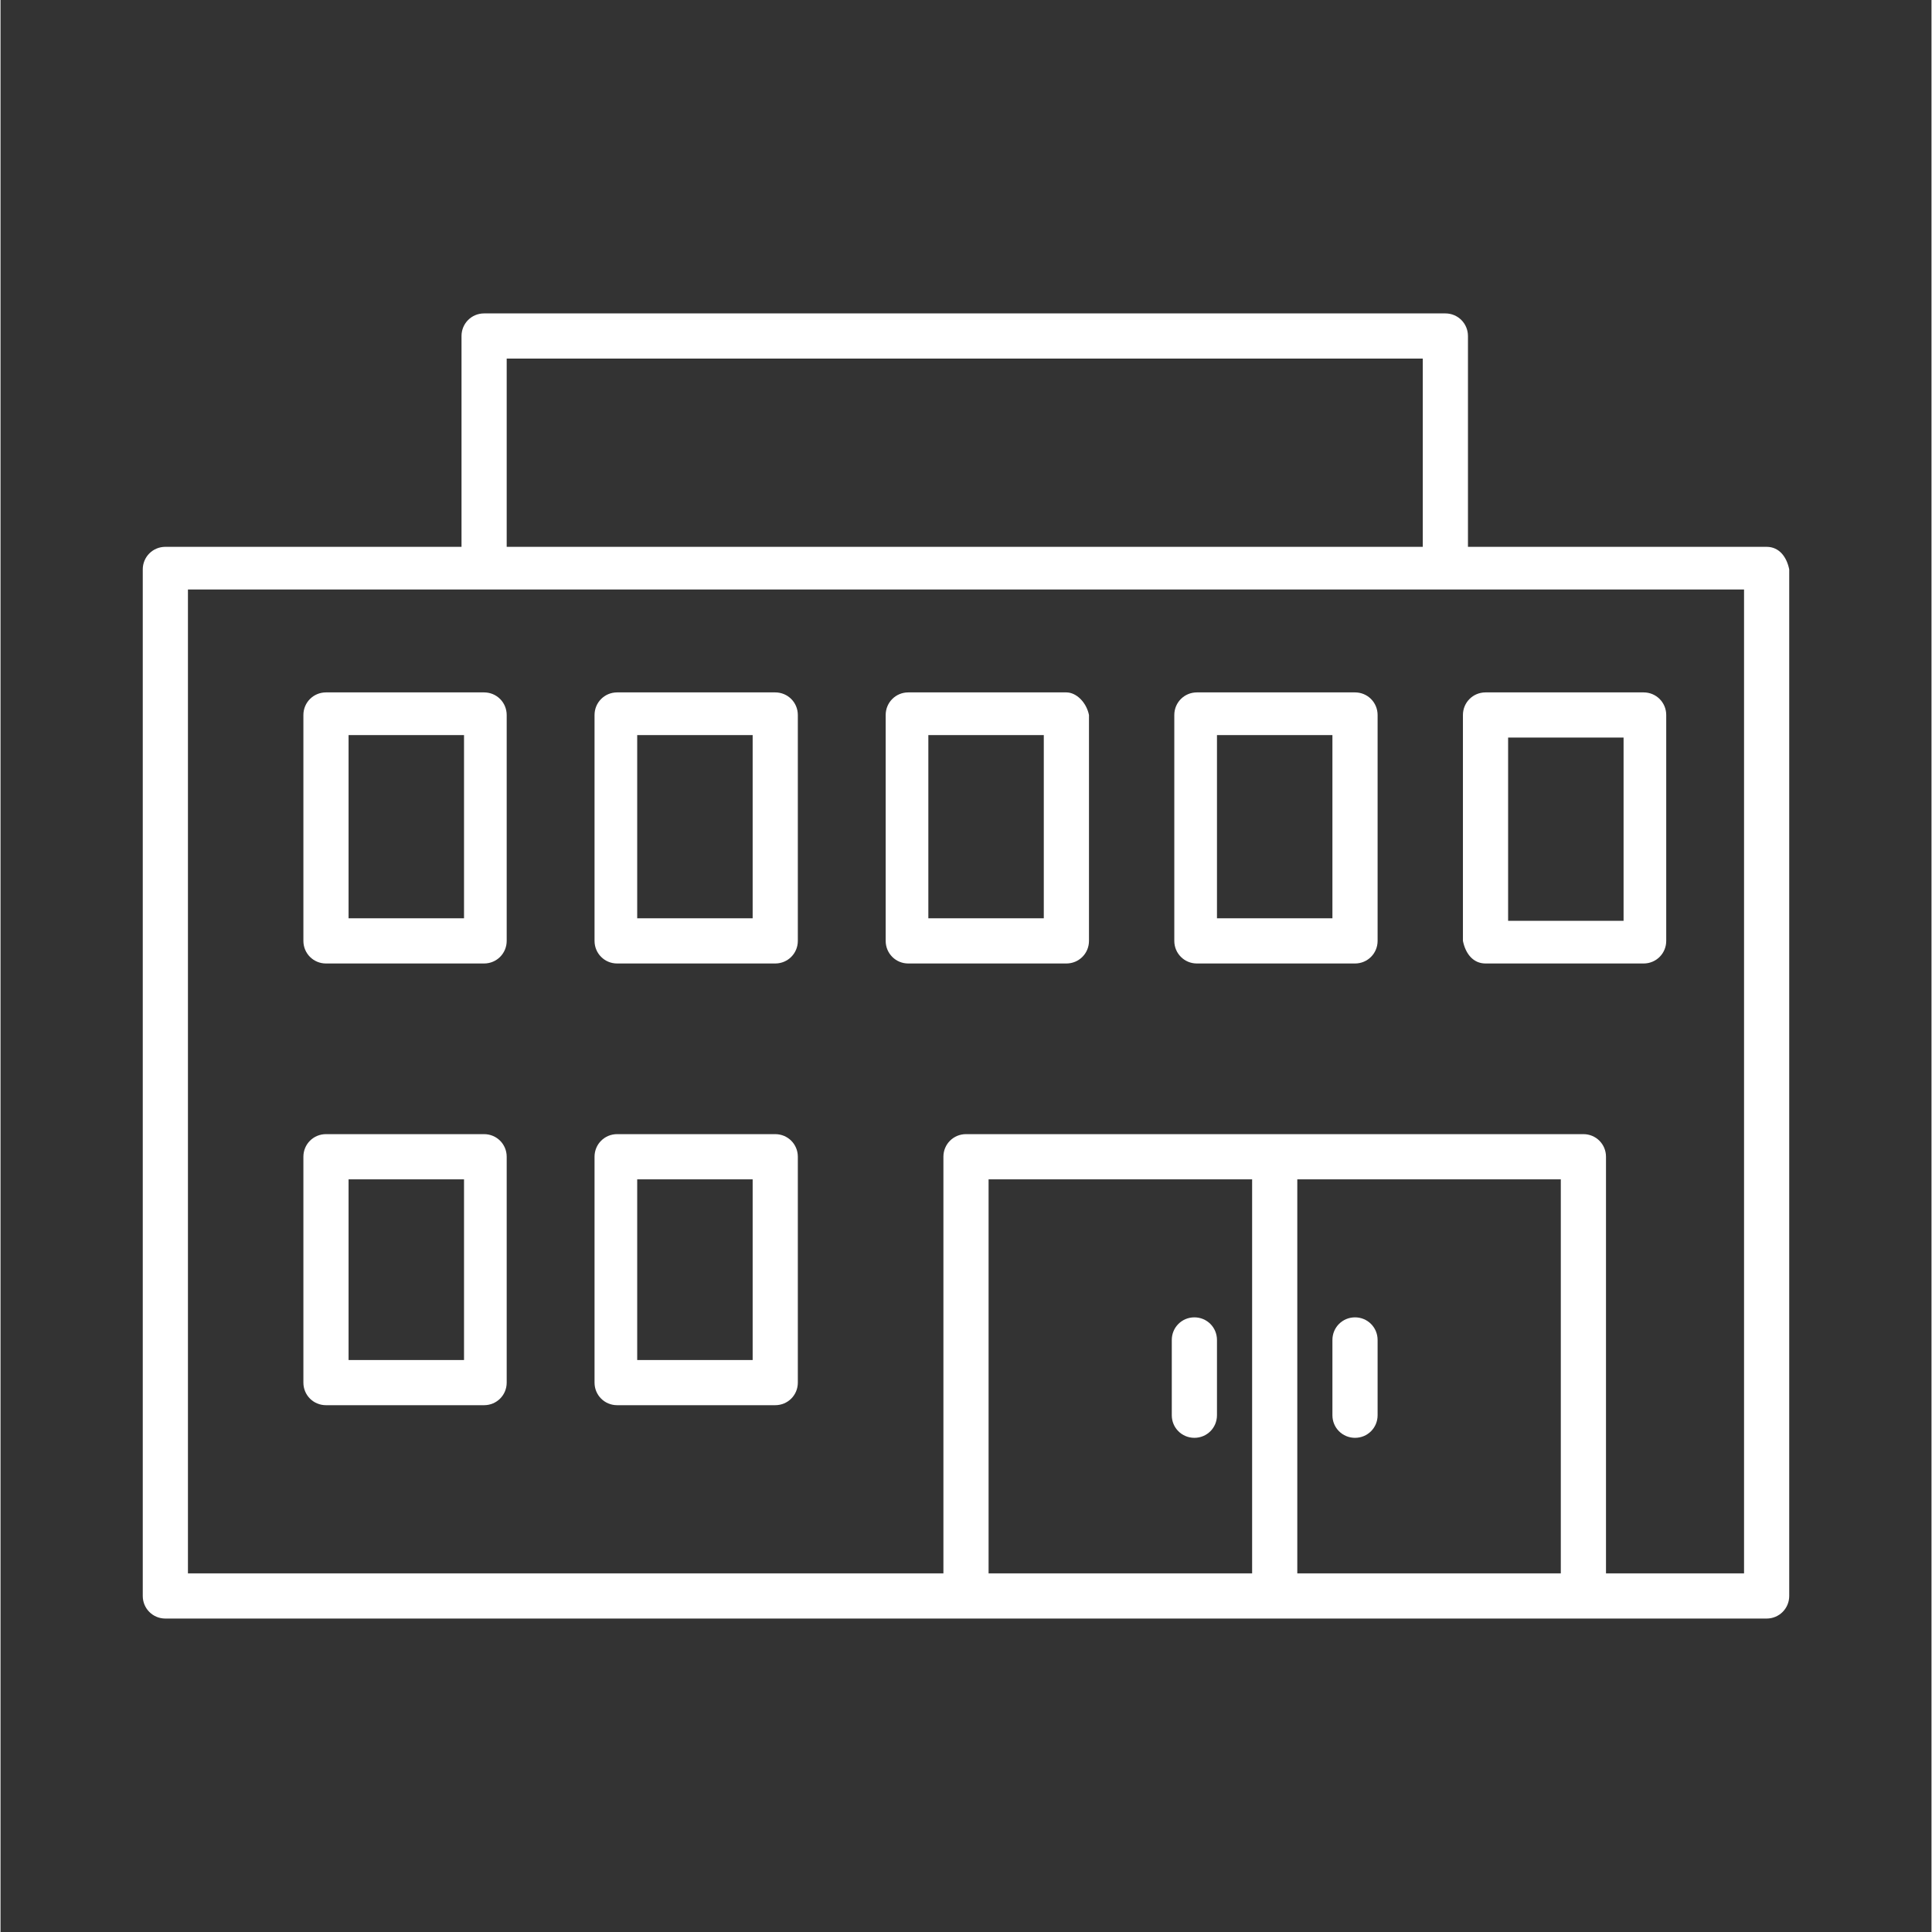
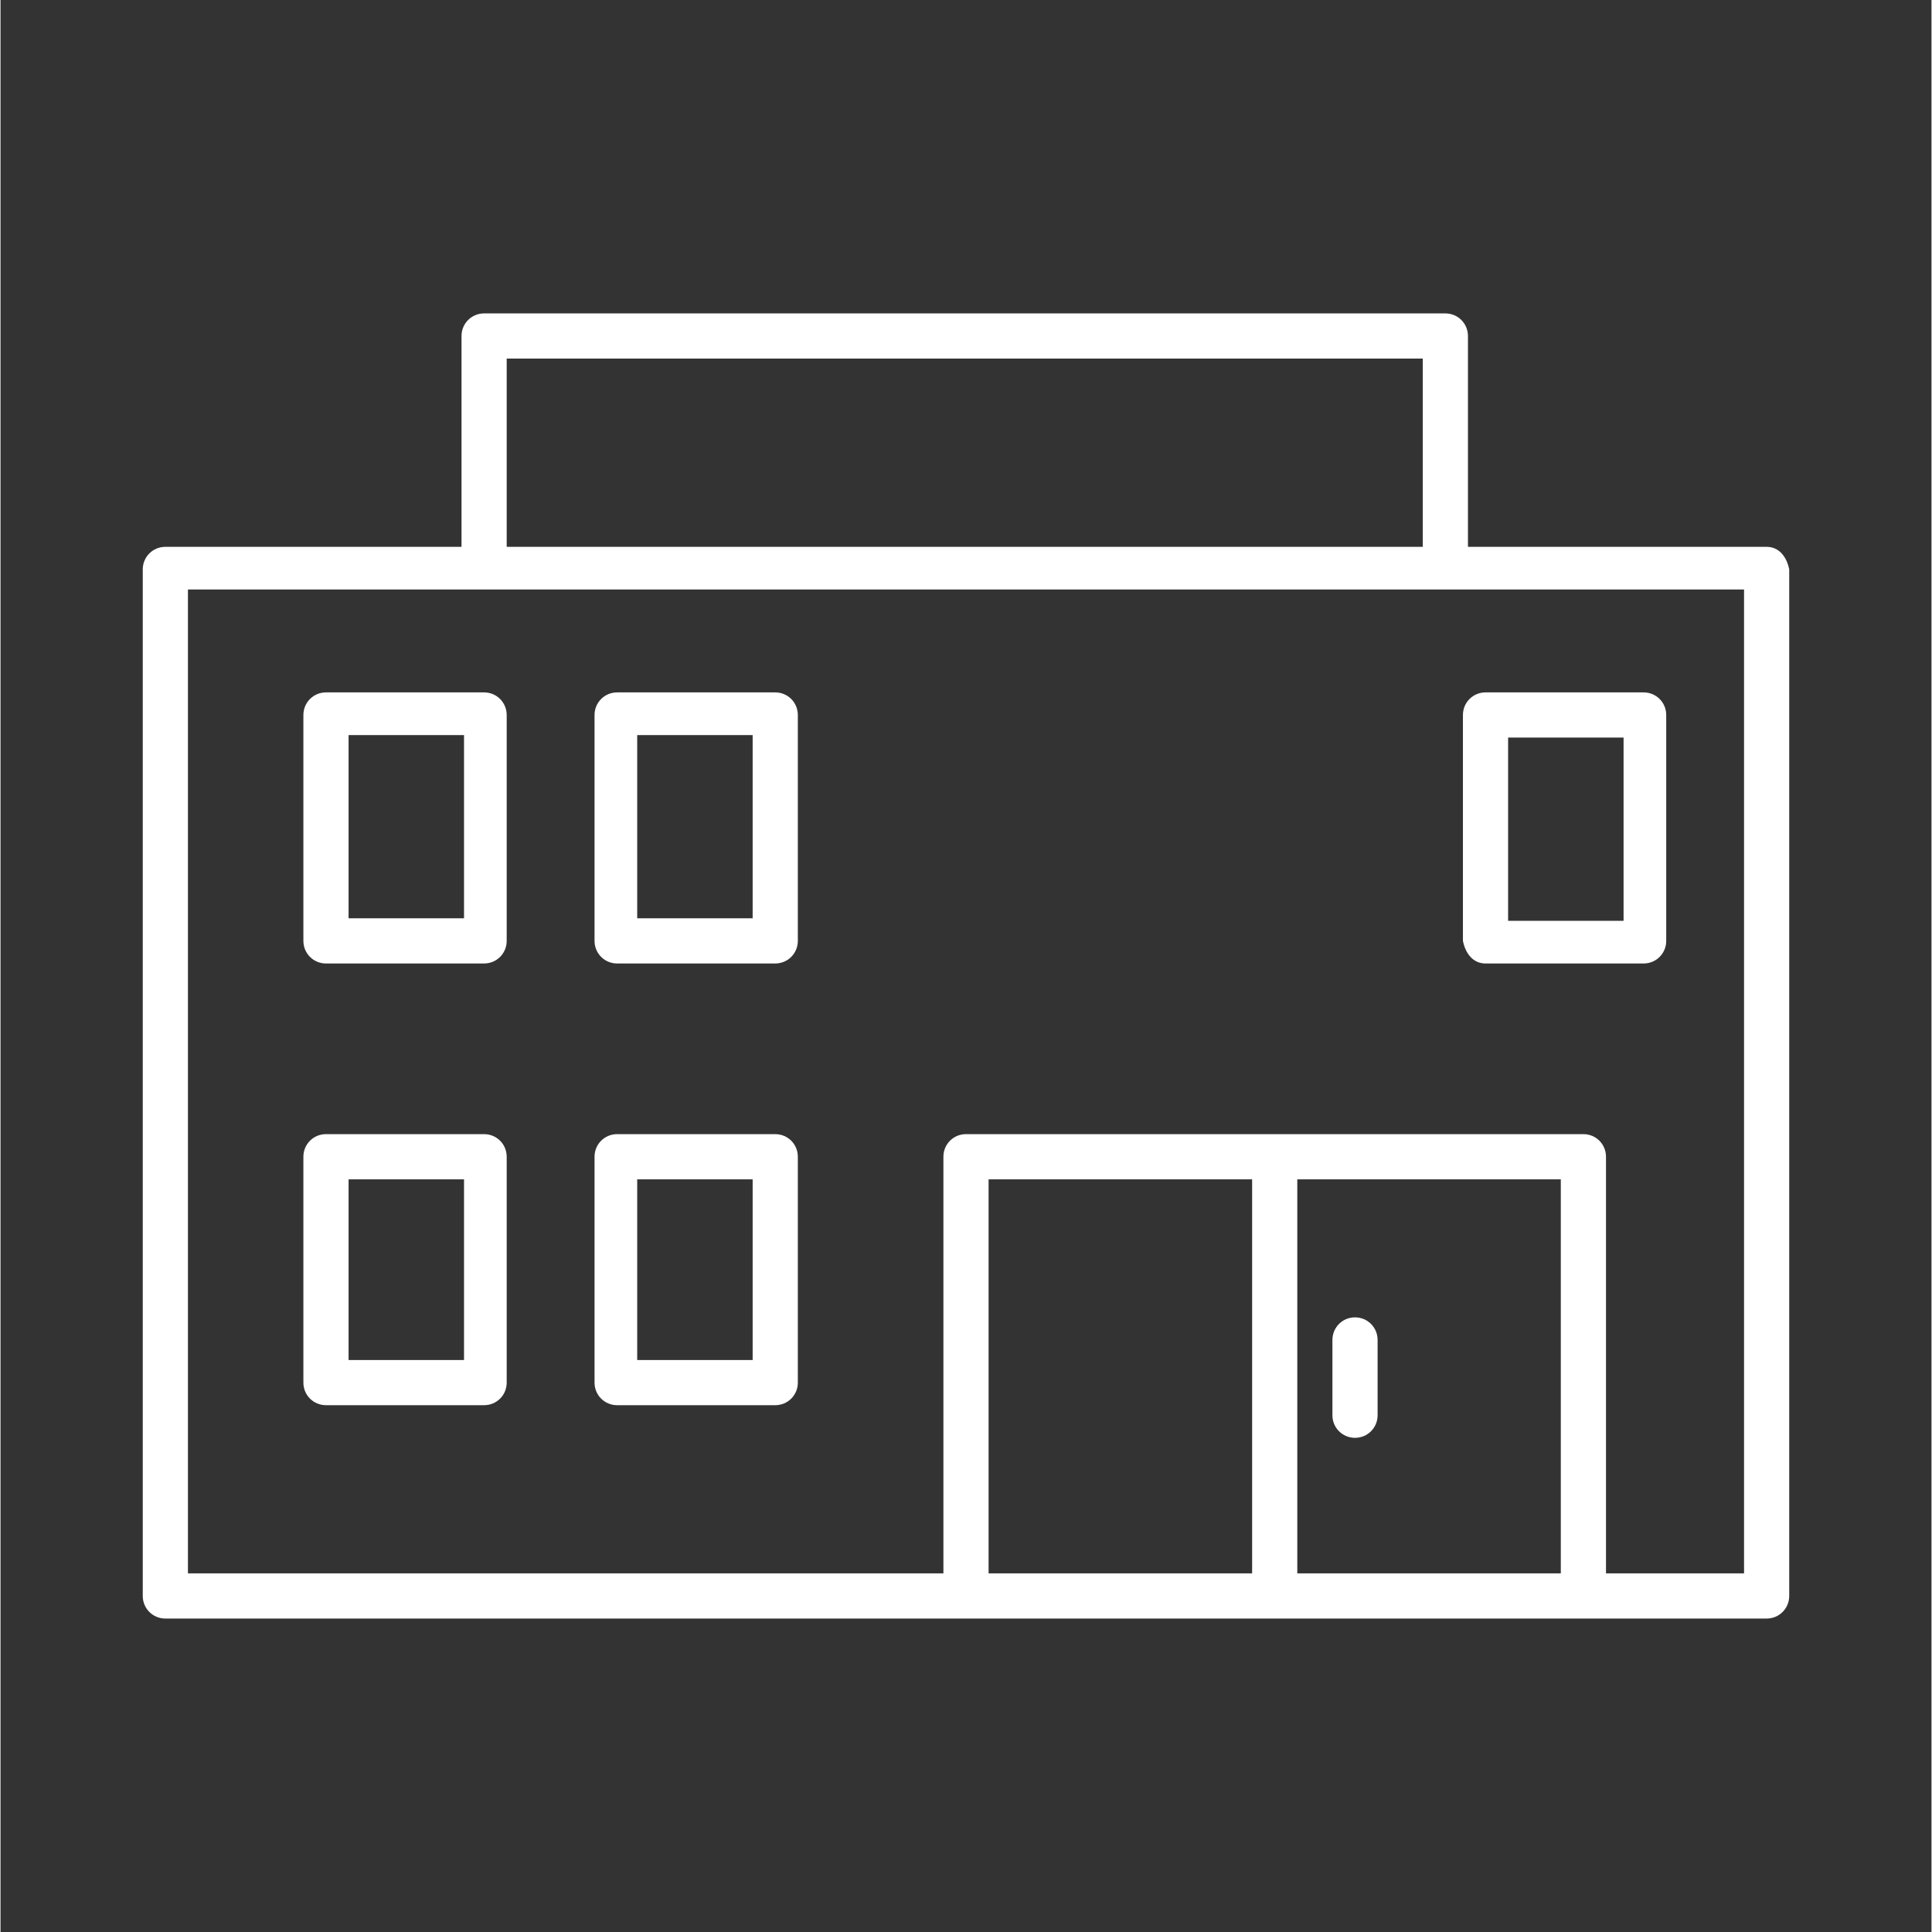
<svg xmlns="http://www.w3.org/2000/svg" version="1.2" preserveAspectRatio="xMidYMid meet" height="300" viewBox="0 0 224.88 225" zoomAndPan="magnify" width="300">
  <rect x="0" y="0" width="224.88" height="225" fill="#333333" stroke="none" />
  <defs>
    <clipPath id="8fd79e039f">
      <path d="M 16 36.5 L 208.582 36.5 L 208.582 188.672 L 16 188.672 Z M 16 36.5" />
    </clipPath>
  </defs>
  <g id="f487add162">
    <g clip-path="url(#8fd79e039f)" clip-rule="nonzero">
      <path d="M 205.68 63.684 L 170.898 63.684 L 170.898 39.133 C 170.898 37.672 169.727 36.5 168.266 36.5 L 56.316 36.5 C 54.855 36.5 53.688 37.672 53.688 39.133 L 53.688 63.684 L 19.195 63.684 C 17.734 63.684 16.566 64.855 16.566 66.316 L 16.566 185.863 C 16.566 187.324 17.734 188.496 19.195 188.496 L 205.68 188.496 C 207.141 188.496 208.312 187.324 208.312 185.863 L 208.312 66.316 C 208.02 64.855 207.141 63.684 205.68 63.684 Z M 58.949 41.762 L 165.637 41.762 L 165.637 63.684 L 58.949 63.684 Z M 115.07 183.234 L 115.07 137.344 L 145.762 137.344 L 145.762 183.234 Z M 151.023 183.234 L 151.023 137.344 L 181.711 137.344 L 181.711 183.234 Z M 203.051 183.234 L 186.973 183.234 L 186.973 134.711 C 186.973 133.25 185.805 132.082 184.344 132.082 L 112.438 132.082 C 110.977 132.082 109.809 133.25 109.809 134.711 L 109.809 183.234 L 21.828 183.234 L 21.828 68.652 L 203.051 68.652 Z M 203.051 183.234" style="stroke:none;fill-rule:nonzero;fill:#ffffff;fill-opacity:1;" />
    </g>
    <path d="M 157.746 153.418 C 156.281 153.418 155.113 154.59 155.113 156.051 L 155.113 164.82 C 155.113 166.281 156.281 167.449 157.746 167.449 C 159.207 167.449 160.375 166.281 160.375 164.82 L 160.375 156.051 C 160.375 154.59 159.207 153.418 157.746 153.418 Z M 157.746 153.418" style="stroke:none;fill-rule:nonzero;fill:#ffffff;fill-opacity:1;" />
-     <path d="M 139.039 153.418 C 137.574 153.418 136.406 154.59 136.406 156.051 L 136.406 164.82 C 136.406 166.281 137.574 167.449 139.039 167.449 C 140.5 167.449 141.668 166.281 141.668 164.82 L 141.668 156.051 C 141.668 154.59 140.5 153.418 139.039 153.418 Z M 139.039 153.418" style="stroke:none;fill-rule:nonzero;fill:#ffffff;fill-opacity:1;" />
    <path d="M 56.316 80.637 L 37.902 80.637 C 36.441 80.637 35.273 81.809 35.273 83.27 L 35.273 109.574 C 35.273 111.035 36.441 112.207 37.902 112.207 L 56.316 112.207 C 57.781 112.207 58.949 111.035 58.949 109.574 L 58.949 83.27 C 58.949 81.809 57.781 80.637 56.316 80.637 Z M 53.98 106.945 L 40.535 106.945 L 40.535 85.605 L 53.98 85.605 Z M 53.98 106.945" style="stroke:none;fill-rule:nonzero;fill:#ffffff;fill-opacity:1;" />
    <path d="M 90.223 80.637 L 71.809 80.637 C 70.348 80.637 69.18 81.809 69.18 83.27 L 69.18 109.574 C 69.18 111.035 70.348 112.207 71.809 112.207 L 90.223 112.207 C 91.688 112.207 92.855 111.035 92.855 109.574 L 92.855 83.27 C 92.855 81.809 91.688 80.637 90.223 80.637 Z M 87.594 106.945 L 74.148 106.945 L 74.148 85.605 L 87.594 85.605 Z M 87.594 106.945" style="stroke:none;fill-rule:nonzero;fill:#ffffff;fill-opacity:1;" />
    <path d="M 56.316 132.082 L 37.902 132.082 C 36.441 132.082 35.273 133.25 35.273 134.711 L 35.273 161.02 C 35.273 162.48 36.441 163.648 37.902 163.648 L 56.316 163.648 C 57.781 163.648 58.949 162.48 58.949 161.02 L 58.949 134.711 C 58.949 133.25 57.781 132.082 56.316 132.082 Z M 53.98 158.387 L 40.535 158.387 L 40.535 137.344 L 53.98 137.344 Z M 53.98 158.387" style="stroke:none;fill-rule:nonzero;fill:#ffffff;fill-opacity:1;" />
    <path d="M 90.223 132.082 L 71.809 132.082 C 70.348 132.082 69.18 133.25 69.18 134.711 L 69.18 161.02 C 69.18 162.48 70.348 163.648 71.809 163.648 L 90.223 163.648 C 91.688 163.648 92.855 162.48 92.855 161.02 L 92.855 134.711 C 92.855 133.25 91.688 132.082 90.223 132.082 Z M 87.594 158.387 L 74.148 158.387 L 74.148 137.344 L 87.594 137.344 Z M 87.594 158.387" style="stroke:none;fill-rule:nonzero;fill:#ffffff;fill-opacity:1;" />
-     <path d="M 124.129 80.637 L 105.715 80.637 C 104.254 80.637 103.086 81.809 103.086 83.27 L 103.086 109.574 C 103.086 111.035 104.254 112.207 105.715 112.207 L 124.129 112.207 C 125.594 112.207 126.762 111.035 126.762 109.574 L 126.762 83.27 C 126.469 81.809 125.301 80.637 124.129 80.637 Z M 121.5 106.945 L 108.055 106.945 L 108.055 85.605 L 121.5 85.605 Z M 121.5 106.945" style="stroke:none;fill-rule:nonzero;fill:#ffffff;fill-opacity:1;" />
-     <path d="M 157.746 80.637 L 139.328 80.637 C 137.867 80.637 136.699 81.809 136.699 83.27 L 136.699 109.574 C 136.699 111.035 137.867 112.207 139.328 112.207 L 157.746 112.207 C 159.207 112.207 160.375 111.035 160.375 109.574 L 160.375 83.27 C 160.375 81.809 159.207 80.637 157.746 80.637 Z M 155.113 106.945 L 141.668 106.945 L 141.668 85.605 L 155.113 85.605 Z M 155.113 106.945" style="stroke:none;fill-rule:nonzero;fill:#ffffff;fill-opacity:1;" />
    <path d="M 172.945 112.207 L 191.359 112.207 C 192.82 112.207 193.988 111.035 193.988 109.574 L 193.988 83.27 C 193.988 81.809 192.82 80.637 191.359 80.637 L 172.945 80.637 C 171.48 80.637 170.312 81.809 170.312 83.27 L 170.312 109.574 C 170.605 111.035 171.48 112.207 172.945 112.207 Z M 175.574 85.898 L 189.02 85.898 L 189.02 107.238 L 175.574 107.238 Z M 175.574 85.898" style="stroke:none;fill-rule:nonzero;fill:#ffffff;fill-opacity:1;" />
  </g>
</svg>